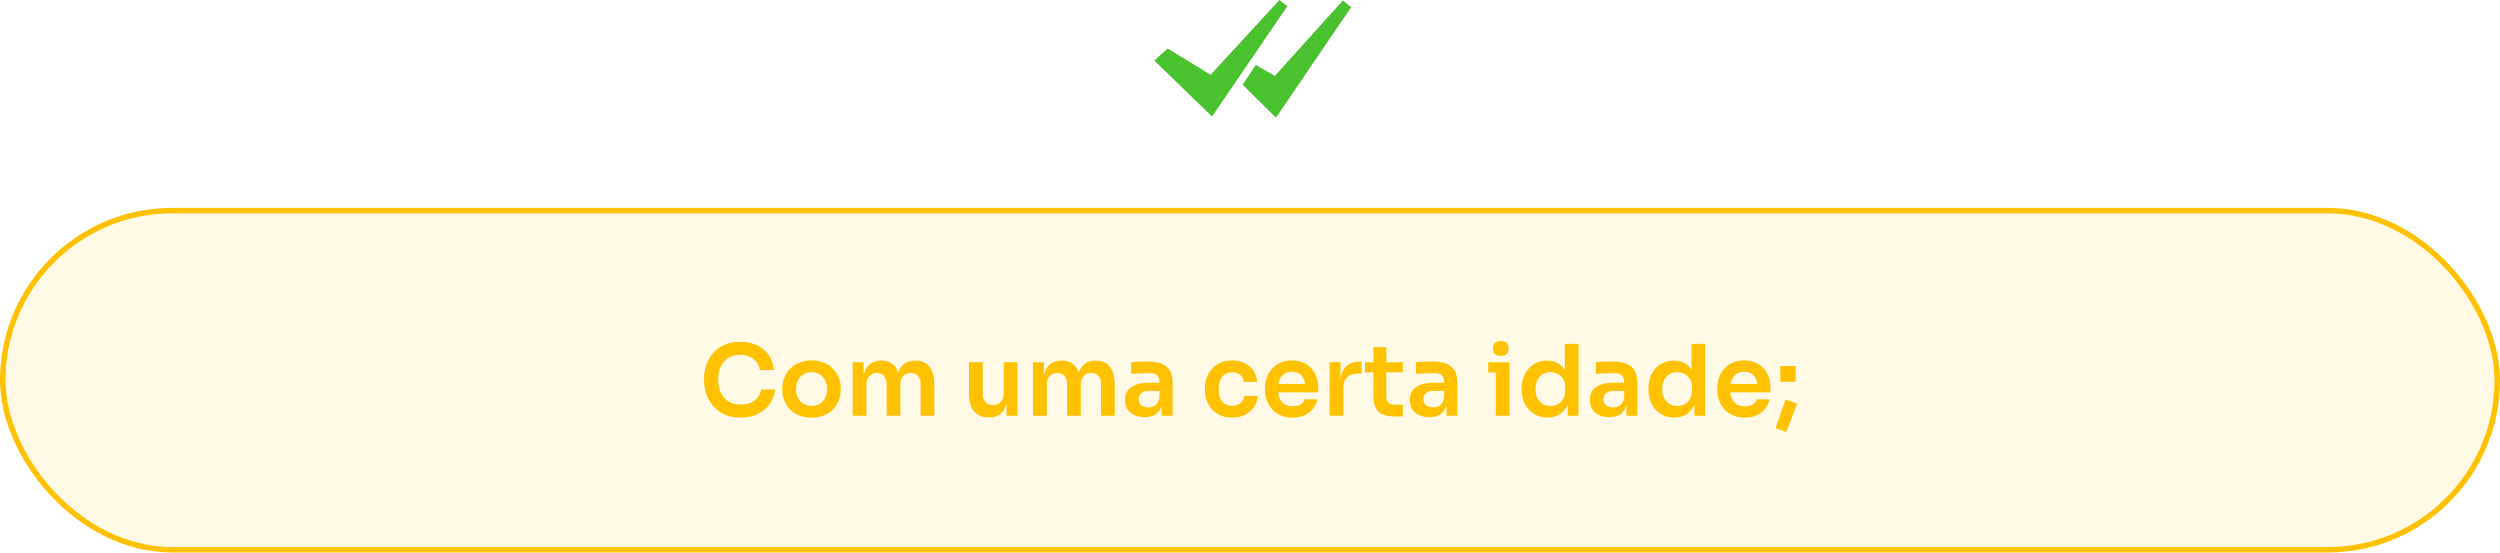
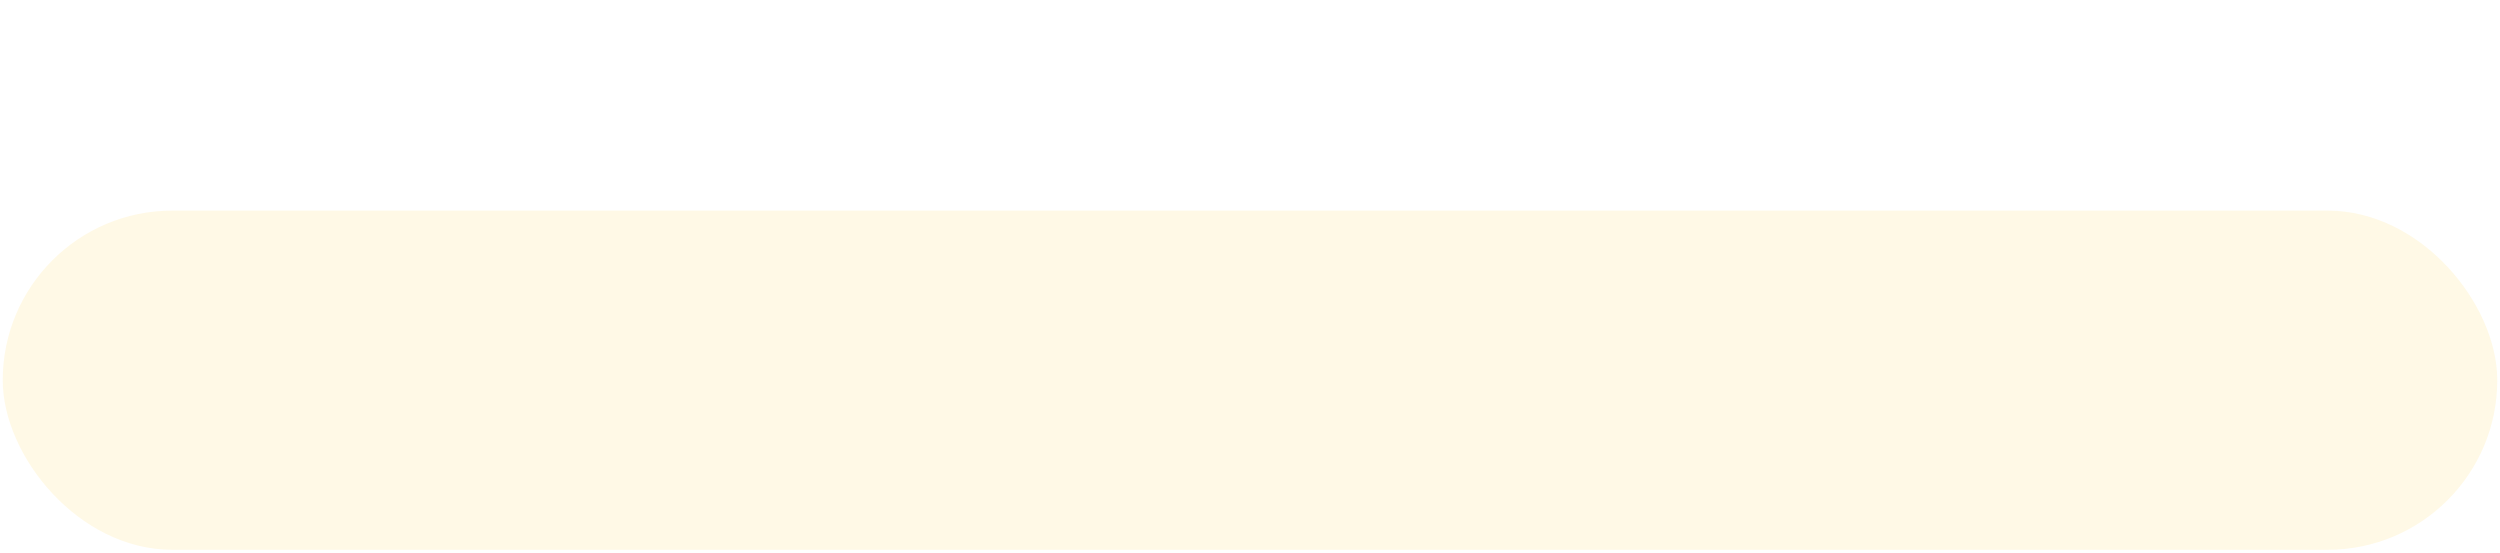
<svg xmlns="http://www.w3.org/2000/svg" width="457" height="101" viewBox="0 0 457 101" fill="none">
-   <path d="M233.88 0L221.294 13.672L213.453 8.872L211 11.059L221.56 21.299L235.321 1.138L233.88 0Z" fill="#4AC12F" />
-   <path d="M245.474 0.089L233.03 13.887L229.563 11.859L227.164 15.486L233.245 21.514L247.004 1.299L245.474 0.089Z" fill="#4AC12F" />
  <rect x="0.5" y="38.5" width="456" height="62" rx="31" fill="#FFC100" fill-opacity="0.1" />
-   <rect x="0.5" y="38.5" width="456" height="62" rx="31" stroke="#FFC100" />
-   <path d="M135.398 76.342C134.21 76.342 133.19 76.132 132.338 75.712C131.486 75.292 130.79 74.746 130.25 74.074C129.722 73.402 129.332 72.67 129.08 71.878C128.828 71.086 128.702 70.324 128.702 69.592V69.196C128.702 68.38 128.828 67.576 129.08 66.784C129.344 65.992 129.746 65.272 130.286 64.624C130.826 63.976 131.51 63.46 132.338 63.076C133.178 62.68 134.168 62.482 135.308 62.482C136.496 62.482 137.528 62.698 138.404 63.13C139.292 63.55 140 64.15 140.528 64.93C141.056 65.698 141.374 66.598 141.482 67.63H138.908C138.812 67.03 138.596 66.526 138.26 66.118C137.936 65.698 137.522 65.386 137.018 65.182C136.514 64.966 135.944 64.858 135.308 64.858C134.66 64.858 134.084 64.972 133.58 65.2C133.076 65.416 132.656 65.728 132.32 66.136C131.984 66.544 131.726 67.024 131.546 67.576C131.378 68.128 131.294 68.74 131.294 69.412C131.294 70.06 131.378 70.66 131.546 71.212C131.726 71.764 131.99 72.25 132.338 72.67C132.686 73.078 133.112 73.396 133.616 73.624C134.132 73.852 134.726 73.966 135.398 73.966C136.382 73.966 137.21 73.726 137.882 73.246C138.566 72.754 138.98 72.07 139.124 71.194H141.698C141.578 72.13 141.26 72.988 140.744 73.768C140.228 74.548 139.52 75.172 138.62 75.64C137.72 76.108 136.646 76.342 135.398 76.342ZM148.355 76.342C147.491 76.342 146.729 76.204 146.069 75.928C145.409 75.652 144.851 75.28 144.395 74.812C143.939 74.332 143.591 73.792 143.351 73.192C143.123 72.592 143.009 71.968 143.009 71.32V70.942C143.009 70.27 143.129 69.634 143.369 69.034C143.621 68.422 143.975 67.882 144.431 67.414C144.899 66.934 145.463 66.562 146.123 66.298C146.783 66.022 147.527 65.884 148.355 65.884C149.183 65.884 149.927 66.022 150.587 66.298C151.247 66.562 151.805 66.934 152.261 67.414C152.729 67.882 153.083 68.422 153.323 69.034C153.563 69.634 153.683 70.27 153.683 70.942V71.32C153.683 71.968 153.563 72.592 153.323 73.192C153.095 73.792 152.753 74.332 152.297 74.812C151.841 75.28 151.283 75.652 150.623 75.928C149.963 76.204 149.207 76.342 148.355 76.342ZM148.355 74.2C148.967 74.2 149.483 74.068 149.903 73.804C150.323 73.528 150.641 73.162 150.857 72.706C151.073 72.238 151.181 71.71 151.181 71.122C151.181 70.522 151.067 69.994 150.839 69.538C150.623 69.07 150.299 68.704 149.867 68.44C149.447 68.164 148.943 68.026 148.355 68.026C147.767 68.026 147.257 68.164 146.825 68.44C146.405 68.704 146.081 69.07 145.853 69.538C145.625 69.994 145.511 70.522 145.511 71.122C145.511 71.71 145.619 72.238 145.835 72.706C146.063 73.162 146.387 73.528 146.807 73.804C147.227 74.068 147.743 74.2 148.355 74.2ZM155.874 76V66.226H157.854V70.42H157.674C157.674 69.436 157.8 68.614 158.052 67.954C158.304 67.282 158.676 66.778 159.168 66.442C159.672 66.094 160.296 65.92 161.04 65.92H161.148C161.904 65.92 162.528 66.094 163.02 66.442C163.524 66.778 163.896 67.282 164.136 67.954C164.388 68.614 164.514 69.436 164.514 70.42H163.884C163.884 69.436 164.01 68.614 164.262 67.954C164.526 67.282 164.904 66.778 165.396 66.442C165.9 66.094 166.524 65.92 167.268 65.92H167.376C168.132 65.92 168.762 66.094 169.266 66.442C169.77 66.778 170.148 67.282 170.4 67.954C170.664 68.614 170.796 69.436 170.796 70.42V76H168.294V70.186C168.294 69.574 168.138 69.088 167.826 68.728C167.514 68.356 167.07 68.17 166.494 68.17C165.918 68.17 165.456 68.362 165.108 68.746C164.76 69.118 164.586 69.622 164.586 70.258V76H162.084V70.186C162.084 69.574 161.928 69.088 161.616 68.728C161.304 68.356 160.86 68.17 160.284 68.17C159.708 68.17 159.246 68.362 158.898 68.746C158.55 69.118 158.376 69.622 158.376 70.258V76H155.874ZM180.685 76.306C179.557 76.306 178.681 75.934 178.057 75.19C177.445 74.446 177.139 73.342 177.139 71.878V66.208H179.641V72.094C179.641 72.694 179.809 73.174 180.145 73.534C180.481 73.882 180.937 74.056 181.513 74.056C182.089 74.056 182.557 73.87 182.917 73.498C183.289 73.126 183.475 72.622 183.475 71.986V66.208H185.977V76H183.997V71.842H184.195C184.195 72.826 184.069 73.648 183.817 74.308C183.565 74.968 183.187 75.466 182.683 75.802C182.179 76.138 181.549 76.306 180.793 76.306H180.685ZM188.851 76V66.226H190.831V70.42H190.651C190.651 69.436 190.777 68.614 191.029 67.954C191.281 67.282 191.653 66.778 192.145 66.442C192.649 66.094 193.273 65.92 194.017 65.92H194.125C194.881 65.92 195.505 66.094 195.997 66.442C196.501 66.778 196.873 67.282 197.113 67.954C197.365 68.614 197.491 69.436 197.491 70.42H196.861C196.861 69.436 196.987 68.614 197.239 67.954C197.503 67.282 197.881 66.778 198.373 66.442C198.877 66.094 199.501 65.92 200.245 65.92H200.353C201.109 65.92 201.739 66.094 202.243 66.442C202.747 66.778 203.125 67.282 203.377 67.954C203.641 68.614 203.773 69.436 203.773 70.42V76H201.271V70.186C201.271 69.574 201.115 69.088 200.803 68.728C200.491 68.356 200.047 68.17 199.471 68.17C198.895 68.17 198.433 68.362 198.085 68.746C197.737 69.118 197.563 69.622 197.563 70.258V76H195.061V70.186C195.061 69.574 194.905 69.088 194.593 68.728C194.281 68.356 193.837 68.17 193.261 68.17C192.685 68.17 192.223 68.362 191.875 68.746C191.527 69.118 191.353 69.622 191.353 70.258V76H188.851ZM212.368 76V73.102H211.954V69.88C211.954 69.316 211.816 68.896 211.54 68.62C211.264 68.344 210.838 68.206 210.262 68.206C209.962 68.206 209.602 68.212 209.182 68.224C208.762 68.236 208.336 68.254 207.904 68.278C207.484 68.29 207.106 68.308 206.77 68.332V66.208C207.046 66.184 207.358 66.16 207.706 66.136C208.054 66.112 208.408 66.1 208.768 66.1C209.14 66.088 209.488 66.082 209.812 66.082C210.82 66.082 211.654 66.214 212.314 66.478C212.986 66.742 213.49 67.156 213.826 67.72C214.174 68.284 214.348 69.022 214.348 69.934V76H212.368ZM209.218 76.252C208.51 76.252 207.886 76.126 207.346 75.874C206.818 75.622 206.404 75.262 206.104 74.794C205.816 74.326 205.672 73.762 205.672 73.102C205.672 72.382 205.846 71.794 206.194 71.338C206.554 70.882 207.052 70.54 207.688 70.312C208.336 70.084 209.092 69.97 209.956 69.97H212.224V71.464H209.92C209.344 71.464 208.9 71.608 208.588 71.896C208.288 72.172 208.138 72.532 208.138 72.976C208.138 73.42 208.288 73.78 208.588 74.056C208.9 74.332 209.344 74.47 209.92 74.47C210.268 74.47 210.586 74.41 210.874 74.29C211.174 74.158 211.42 73.942 211.612 73.642C211.816 73.33 211.93 72.91 211.954 72.382L212.566 73.084C212.506 73.768 212.338 74.344 212.062 74.812C211.798 75.28 211.426 75.64 210.946 75.892C210.478 76.132 209.902 76.252 209.218 76.252ZM225.251 76.342C224.399 76.342 223.661 76.198 223.037 75.91C222.425 75.622 221.909 75.238 221.489 74.758C221.081 74.278 220.775 73.738 220.571 73.138C220.367 72.538 220.265 71.926 220.265 71.302V70.96C220.265 70.3 220.367 69.67 220.571 69.07C220.787 68.458 221.105 67.918 221.525 67.45C221.945 66.97 222.461 66.592 223.073 66.316C223.697 66.028 224.417 65.884 225.233 65.884C226.085 65.884 226.847 66.052 227.519 66.388C228.191 66.712 228.725 67.168 229.121 67.756C229.529 68.344 229.757 69.028 229.805 69.808H227.375C227.315 69.304 227.099 68.884 226.727 68.548C226.367 68.212 225.869 68.044 225.233 68.044C224.681 68.044 224.219 68.176 223.847 68.44C223.487 68.704 223.217 69.07 223.037 69.538C222.857 69.994 222.767 70.522 222.767 71.122C222.767 71.698 222.851 72.22 223.019 72.688C223.199 73.156 223.469 73.522 223.829 73.786C224.201 74.05 224.675 74.182 225.251 74.182C225.683 74.182 226.055 74.104 226.367 73.948C226.679 73.792 226.925 73.576 227.105 73.3C227.297 73.024 227.417 72.712 227.465 72.364H229.895C229.847 73.156 229.613 73.852 229.193 74.452C228.785 75.04 228.239 75.502 227.555 75.838C226.883 76.174 226.115 76.342 225.251 76.342ZM236.274 76.342C235.434 76.342 234.696 76.198 234.06 75.91C233.436 75.622 232.914 75.238 232.494 74.758C232.086 74.266 231.774 73.72 231.558 73.12C231.354 72.52 231.252 71.908 231.252 71.284V70.942C231.252 70.294 231.354 69.67 231.558 69.07C231.774 68.458 232.086 67.918 232.494 67.45C232.914 66.97 233.43 66.592 234.042 66.316C234.654 66.028 235.362 65.884 236.166 65.884C237.222 65.884 238.104 66.118 238.812 66.586C239.532 67.042 240.072 67.648 240.432 68.404C240.792 69.148 240.972 69.952 240.972 70.816V71.716H232.314V70.186H239.406L238.632 70.942C238.632 70.318 238.542 69.784 238.362 69.34C238.182 68.896 237.906 68.554 237.534 68.314C237.174 68.074 236.718 67.954 236.166 67.954C235.614 67.954 235.146 68.08 234.762 68.332C234.378 68.584 234.084 68.95 233.88 69.43C233.688 69.898 233.592 70.462 233.592 71.122C233.592 71.734 233.688 72.28 233.88 72.76C234.072 73.228 234.366 73.6 234.762 73.876C235.158 74.14 235.662 74.272 236.274 74.272C236.886 74.272 237.384 74.152 237.768 73.912C238.152 73.66 238.398 73.354 238.506 72.994H240.81C240.666 73.666 240.39 74.254 239.982 74.758C239.574 75.262 239.052 75.652 238.416 75.928C237.792 76.204 237.078 76.342 236.274 76.342ZM243.062 76V66.226H245.042V70.366H244.988C244.988 68.962 245.288 67.9 245.888 67.18C246.488 66.46 247.37 66.1 248.534 66.1H248.894V68.278H248.21C247.37 68.278 246.716 68.506 246.248 68.962C245.792 69.406 245.564 70.054 245.564 70.906V76H243.062ZM255.026 76.126C254.126 76.126 253.382 76.012 252.794 75.784C252.218 75.544 251.786 75.148 251.498 74.596C251.21 74.032 251.066 73.276 251.066 72.328L251.084 63.472H253.424L253.406 72.49C253.406 72.97 253.532 73.342 253.784 73.606C254.048 73.858 254.42 73.984 254.9 73.984H256.43V76.126H255.026ZM249.518 68.062V66.226H256.43V68.062H249.518ZM264.417 76V73.102H264.003V69.88C264.003 69.316 263.865 68.896 263.589 68.62C263.313 68.344 262.887 68.206 262.311 68.206C262.011 68.206 261.651 68.212 261.231 68.224C260.811 68.236 260.385 68.254 259.953 68.278C259.533 68.29 259.155 68.308 258.819 68.332V66.208C259.095 66.184 259.407 66.16 259.755 66.136C260.103 66.112 260.457 66.1 260.817 66.1C261.189 66.088 261.537 66.082 261.861 66.082C262.869 66.082 263.703 66.214 264.363 66.478C265.035 66.742 265.539 67.156 265.875 67.72C266.223 68.284 266.397 69.022 266.397 69.934V76H264.417ZM261.267 76.252C260.559 76.252 259.935 76.126 259.395 75.874C258.867 75.622 258.453 75.262 258.153 74.794C257.865 74.326 257.721 73.762 257.721 73.102C257.721 72.382 257.895 71.794 258.243 71.338C258.603 70.882 259.101 70.54 259.737 70.312C260.385 70.084 261.141 69.97 262.005 69.97H264.273V71.464H261.969C261.393 71.464 260.949 71.608 260.637 71.896C260.337 72.172 260.187 72.532 260.187 72.976C260.187 73.42 260.337 73.78 260.637 74.056C260.949 74.332 261.393 74.47 261.969 74.47C262.317 74.47 262.635 74.41 262.923 74.29C263.223 74.158 263.469 73.942 263.661 73.642C263.865 73.33 263.979 72.91 264.003 72.382L264.615 73.084C264.555 73.768 264.387 74.344 264.111 74.812C263.847 75.28 263.475 75.64 262.995 75.892C262.527 76.132 261.951 76.252 261.267 76.252ZM273.43 76V66.226H275.932V76H273.43ZM272.062 68.098V66.226H275.932V68.098H272.062ZM274.348 65.056C273.856 65.056 273.49 64.93 273.25 64.678C273.022 64.414 272.908 64.084 272.908 63.688C272.908 63.292 273.022 62.968 273.25 62.716C273.49 62.464 273.856 62.338 274.348 62.338C274.84 62.338 275.2 62.464 275.428 62.716C275.656 62.968 275.77 63.292 275.77 63.688C275.77 64.084 275.656 64.414 275.428 64.678C275.2 64.93 274.84 65.056 274.348 65.056ZM282.866 76.324C282.182 76.324 281.552 76.198 280.976 75.946C280.4 75.694 279.902 75.34 279.482 74.884C279.062 74.428 278.738 73.9 278.51 73.3C278.282 72.688 278.168 72.028 278.168 71.32V70.942C278.168 70.246 278.276 69.592 278.492 68.98C278.72 68.368 279.032 67.834 279.428 67.378C279.836 66.922 280.322 66.568 280.886 66.316C281.462 66.052 282.098 65.92 282.794 65.92C283.562 65.92 284.234 66.088 284.81 66.424C285.398 66.748 285.866 67.24 286.214 67.9C286.562 68.56 286.754 69.388 286.79 70.384L286.052 69.52V62.86H288.554V76H286.574V71.842H287.006C286.97 72.838 286.766 73.672 286.394 74.344C286.022 75.004 285.53 75.502 284.918 75.838C284.318 76.162 283.634 76.324 282.866 76.324ZM283.424 74.218C283.916 74.218 284.366 74.11 284.774 73.894C285.182 73.666 285.506 73.342 285.746 72.922C285.998 72.49 286.124 71.986 286.124 71.41V70.69C286.124 70.114 285.998 69.634 285.746 69.25C285.494 68.854 285.164 68.554 284.756 68.35C284.348 68.134 283.904 68.026 283.424 68.026C282.884 68.026 282.404 68.158 281.984 68.422C281.576 68.674 281.252 69.034 281.012 69.502C280.784 69.97 280.67 70.516 280.67 71.14C280.67 71.764 280.79 72.31 281.03 72.778C281.27 73.234 281.594 73.588 282.002 73.84C282.422 74.092 282.896 74.218 283.424 74.218ZM297.323 76V73.102H296.909V69.88C296.909 69.316 296.771 68.896 296.495 68.62C296.219 68.344 295.793 68.206 295.217 68.206C294.917 68.206 294.557 68.212 294.137 68.224C293.717 68.236 293.291 68.254 292.859 68.278C292.439 68.29 292.061 68.308 291.725 68.332V66.208C292.001 66.184 292.313 66.16 292.661 66.136C293.009 66.112 293.363 66.1 293.723 66.1C294.095 66.088 294.443 66.082 294.767 66.082C295.775 66.082 296.609 66.214 297.269 66.478C297.941 66.742 298.445 67.156 298.781 67.72C299.129 68.284 299.303 69.022 299.303 69.934V76H297.323ZM294.173 76.252C293.465 76.252 292.841 76.126 292.301 75.874C291.773 75.622 291.359 75.262 291.059 74.794C290.771 74.326 290.627 73.762 290.627 73.102C290.627 72.382 290.801 71.794 291.149 71.338C291.509 70.882 292.007 70.54 292.643 70.312C293.291 70.084 294.047 69.97 294.911 69.97H297.179V71.464H294.875C294.299 71.464 293.855 71.608 293.543 71.896C293.243 72.172 293.093 72.532 293.093 72.976C293.093 73.42 293.243 73.78 293.543 74.056C293.855 74.332 294.299 74.47 294.875 74.47C295.223 74.47 295.541 74.41 295.829 74.29C296.129 74.158 296.375 73.942 296.567 73.642C296.771 73.33 296.885 72.91 296.909 72.382L297.521 73.084C297.461 73.768 297.293 74.344 297.017 74.812C296.753 75.28 296.381 75.64 295.901 75.892C295.433 76.132 294.857 76.252 294.173 76.252ZM306.034 76.324C305.35 76.324 304.72 76.198 304.144 75.946C303.568 75.694 303.07 75.34 302.65 74.884C302.23 74.428 301.906 73.9 301.678 73.3C301.45 72.688 301.336 72.028 301.336 71.32V70.942C301.336 70.246 301.444 69.592 301.66 68.98C301.888 68.368 302.2 67.834 302.596 67.378C303.004 66.922 303.49 66.568 304.054 66.316C304.63 66.052 305.266 65.92 305.962 65.92C306.73 65.92 307.402 66.088 307.978 66.424C308.566 66.748 309.034 67.24 309.382 67.9C309.73 68.56 309.922 69.388 309.958 70.384L309.22 69.52V62.86H311.722V76H309.742V71.842H310.174C310.138 72.838 309.934 73.672 309.562 74.344C309.19 75.004 308.698 75.502 308.086 75.838C307.486 76.162 306.802 76.324 306.034 76.324ZM306.592 74.218C307.084 74.218 307.534 74.11 307.942 73.894C308.35 73.666 308.674 73.342 308.914 72.922C309.166 72.49 309.292 71.986 309.292 71.41V70.69C309.292 70.114 309.166 69.634 308.914 69.25C308.662 68.854 308.332 68.554 307.924 68.35C307.516 68.134 307.072 68.026 306.592 68.026C306.052 68.026 305.572 68.158 305.152 68.422C304.744 68.674 304.42 69.034 304.18 69.502C303.952 69.97 303.838 70.516 303.838 71.14C303.838 71.764 303.958 72.31 304.198 72.778C304.438 73.234 304.762 73.588 305.17 73.84C305.59 74.092 306.064 74.218 306.592 74.218ZM318.943 76.342C318.103 76.342 317.365 76.198 316.729 75.91C316.105 75.622 315.583 75.238 315.163 74.758C314.755 74.266 314.443 73.72 314.227 73.12C314.023 72.52 313.921 71.908 313.921 71.284V70.942C313.921 70.294 314.023 69.67 314.227 69.07C314.443 68.458 314.755 67.918 315.163 67.45C315.583 66.97 316.099 66.592 316.711 66.316C317.323 66.028 318.031 65.884 318.835 65.884C319.891 65.884 320.773 66.118 321.481 66.586C322.201 67.042 322.741 67.648 323.101 68.404C323.461 69.148 323.641 69.952 323.641 70.816V71.716H314.983V70.186H322.075L321.301 70.942C321.301 70.318 321.211 69.784 321.031 69.34C320.851 68.896 320.575 68.554 320.203 68.314C319.843 68.074 319.387 67.954 318.835 67.954C318.283 67.954 317.815 68.08 317.431 68.332C317.047 68.584 316.753 68.95 316.549 69.43C316.357 69.898 316.261 70.462 316.261 71.122C316.261 71.734 316.357 72.28 316.549 72.76C316.741 73.228 317.035 73.6 317.431 73.876C317.827 74.14 318.331 74.272 318.943 74.272C319.555 74.272 320.053 74.152 320.437 73.912C320.821 73.66 321.067 73.354 321.175 72.994H323.479C323.335 73.666 323.059 74.254 322.651 74.758C322.243 75.262 321.721 75.652 321.085 75.928C320.461 76.204 319.747 76.342 318.943 76.342ZM326.524 78.988L324.58 78.25L326.416 73.03L328.504 73.804L326.524 78.988ZM325.444 69.79V66.91H328.252V69.79H325.444Z" fill="#FFC100" />
</svg>